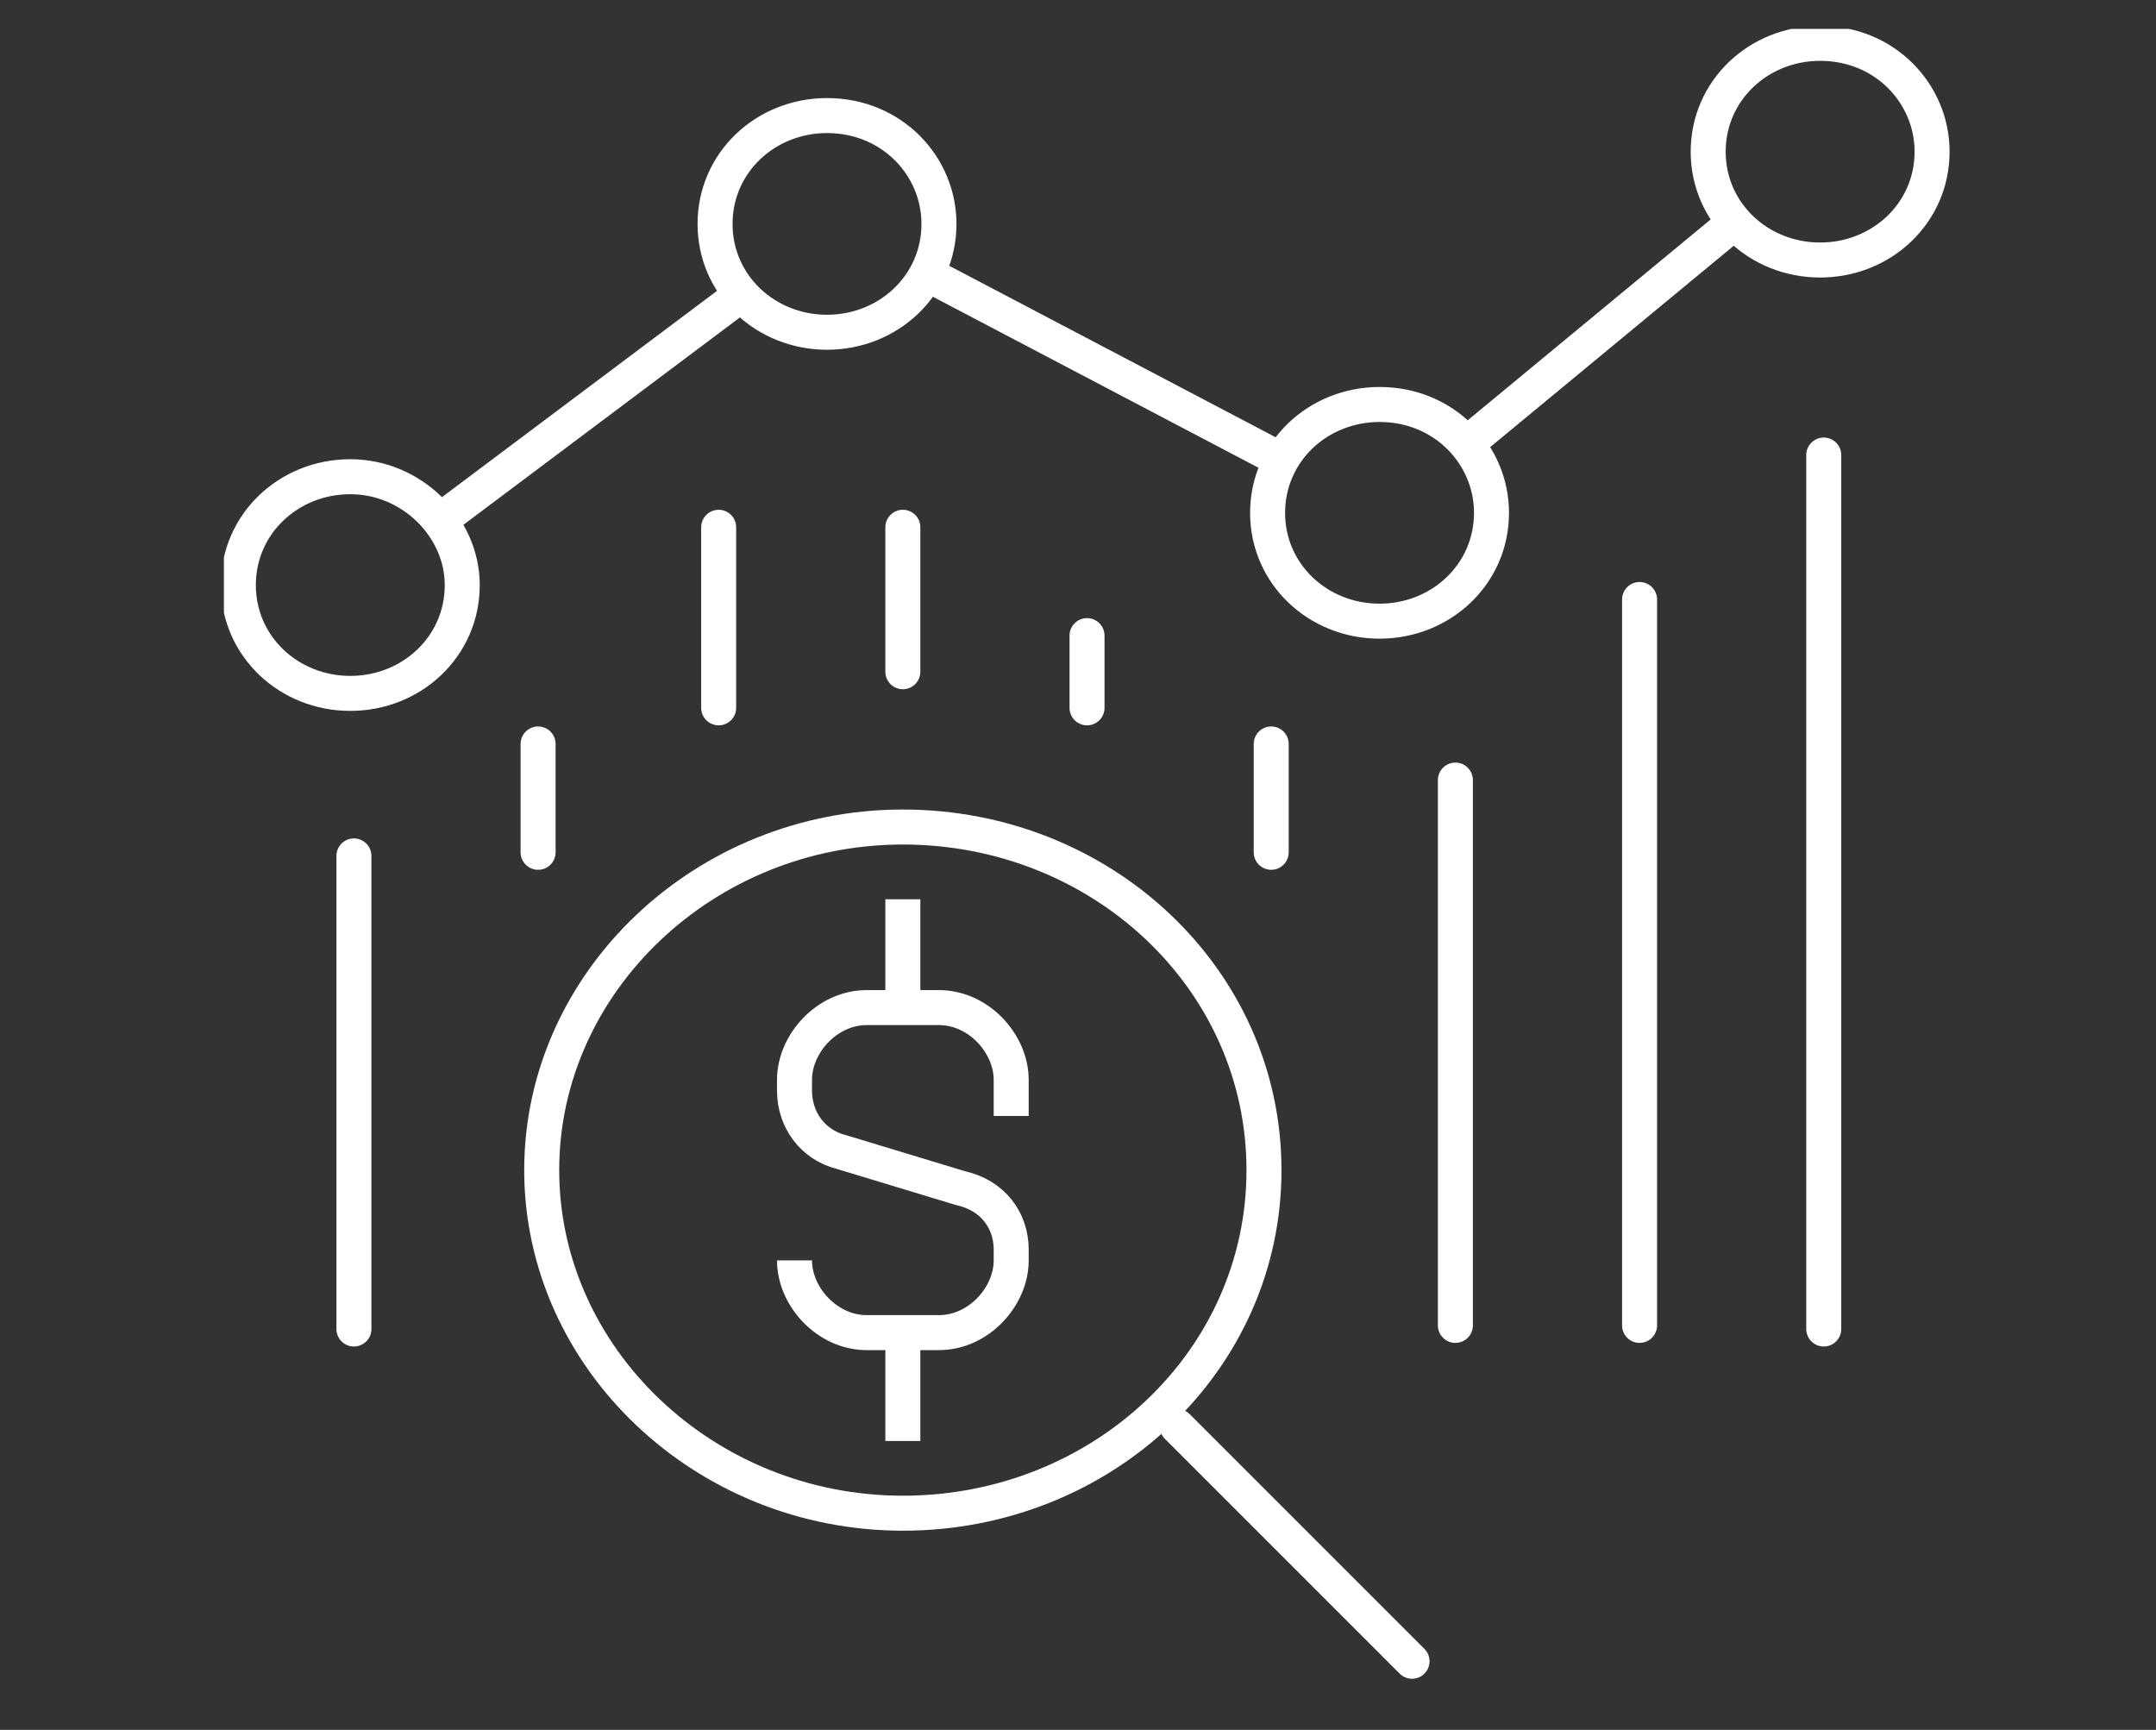
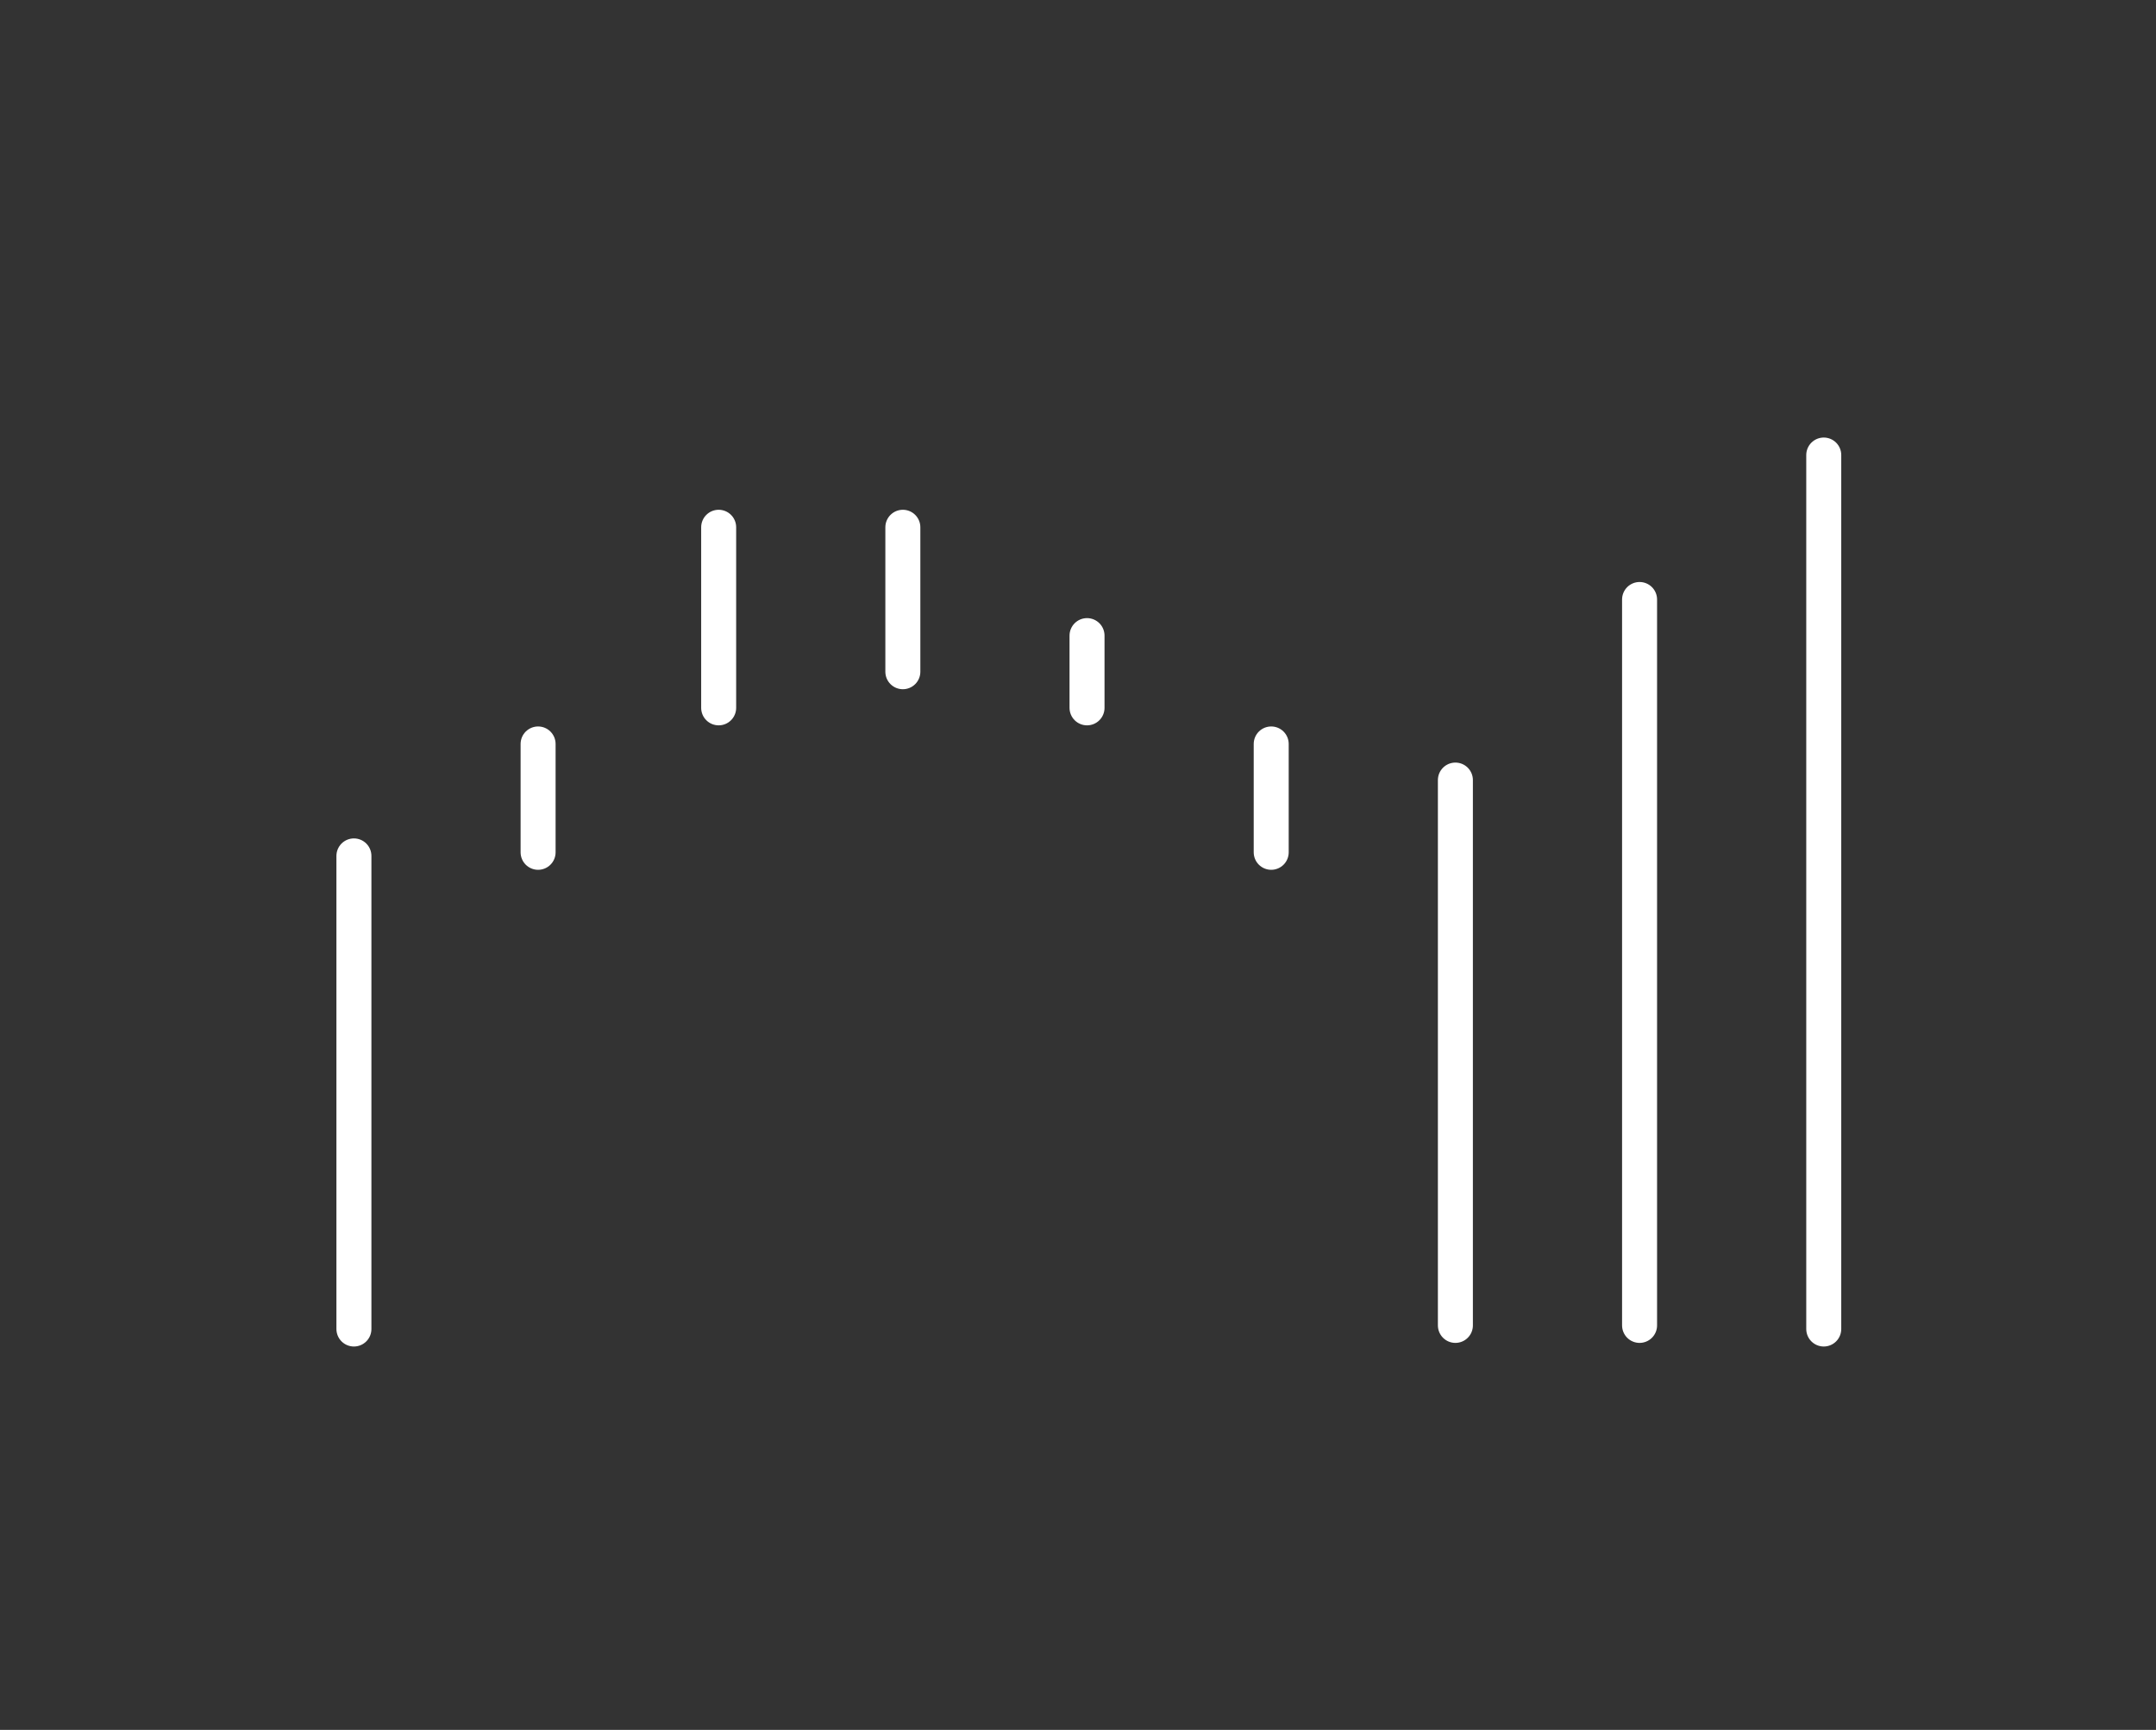
<svg xmlns="http://www.w3.org/2000/svg" xmlns:xlink="http://www.w3.org/1999/xlink" version="1.1" id="Layer_1" x="0px" y="0px" viewBox="0 0 59.7 47.9" style="enable-background:new 0 0 59.7 47.9;" xml:space="preserve">
  <rect x="0" y="0" width="59.7" height="47.9" fill="#333333" stroke="none" />
  <style type="text/css">
	.st0{clip-path:url(#SVGID_2_);fill:none;stroke:#FFFFFF;stroke-width:0.969;stroke-miterlimit:10;}
	
		.st1{clip-path:url(#SVGID_2_);fill:none;stroke:#FFFFFF;stroke-width:0.969;stroke-linecap:round;stroke-linejoin:round;stroke-miterlimit:10;}
	.st2{fill:none;stroke:#FFFFFF;stroke-width:0.969;stroke-linecap:round;stroke-miterlimit:10;}
</style>
  <title>Asset 2</title>
  <g>
    <defs>
-       <rect id="SVGID_1_" x="6.2" y="0.8" width="47.8" height="45.8" />
-     </defs>
+       </defs>
    <clipPath id="SVGID_2_">
      <use xlink:href="#SVGID_1_" style="overflow:visible;" />
    </clipPath>
    <path class="st0" d="M35,32.4c0,5.3-4.5,9.5-10,9.5s-10-4.3-10-9.5s4.5-9.5,10-9.5S35,27.1,35,32.4z M25,36.9v3 M25,27.9v-3    M22,34.9c0,1,0.9,2,2,2h2c1.1,0,2-1,2-2v-0.3c0-0.8-0.5-1.5-1.4-1.7l-3.3-1C22.5,31.7,22,31,22,30.2v-0.3c0-1,0.9-2,2-2h2   c1.1,0,2,1,2,2v1" />
    <line class="st1" x1="32.6" y1="39.5" x2="39.1" y2="46" />
-     <path class="st0" d="M40.6,12.3l7.5-6.2 M25.7,7.6l9.9,5.2 M12.2,14.4l8.4-6.3 M53.5,4.2c0,1.7-1.4,3-3.1,3c-1.7,0-3.1-1.3-3.1-3   c0-1.7,1.4-3,3.1-3C52.2,1.2,53.5,2.6,53.5,4.2z M41.3,14.2c0,1.7-1.4,3-3.1,3c-1.7,0-3.1-1.3-3.1-3s1.4-3,3.1-3   C40,11.2,41.3,12.6,41.3,14.2z M26,6.2c0,1.7-1.4,3-3.1,3c-1.7,0-3.1-1.3-3.1-3c0-1.7,1.4-3,3.1-3C24.7,3.2,26,4.6,26,6.2z    M12.8,16.2c0,1.7-1.4,3-3.1,3c-1.7,0-3.1-1.3-3.1-3s1.4-3,3.1-3C11.4,13.2,12.8,14.6,12.8,16.2z" />
  </g>
  <path class="st2" d="M50.5,12.6v24.2 M45.4,16.6v20.1 M40.3,21.6v15.1 M35.2,20.6v3 M30.1,17.6v2 M25,14.6v4 M19.9,14.6v5   M14.9,20.6v3 M9.8,23.7v13.1" />
</svg>